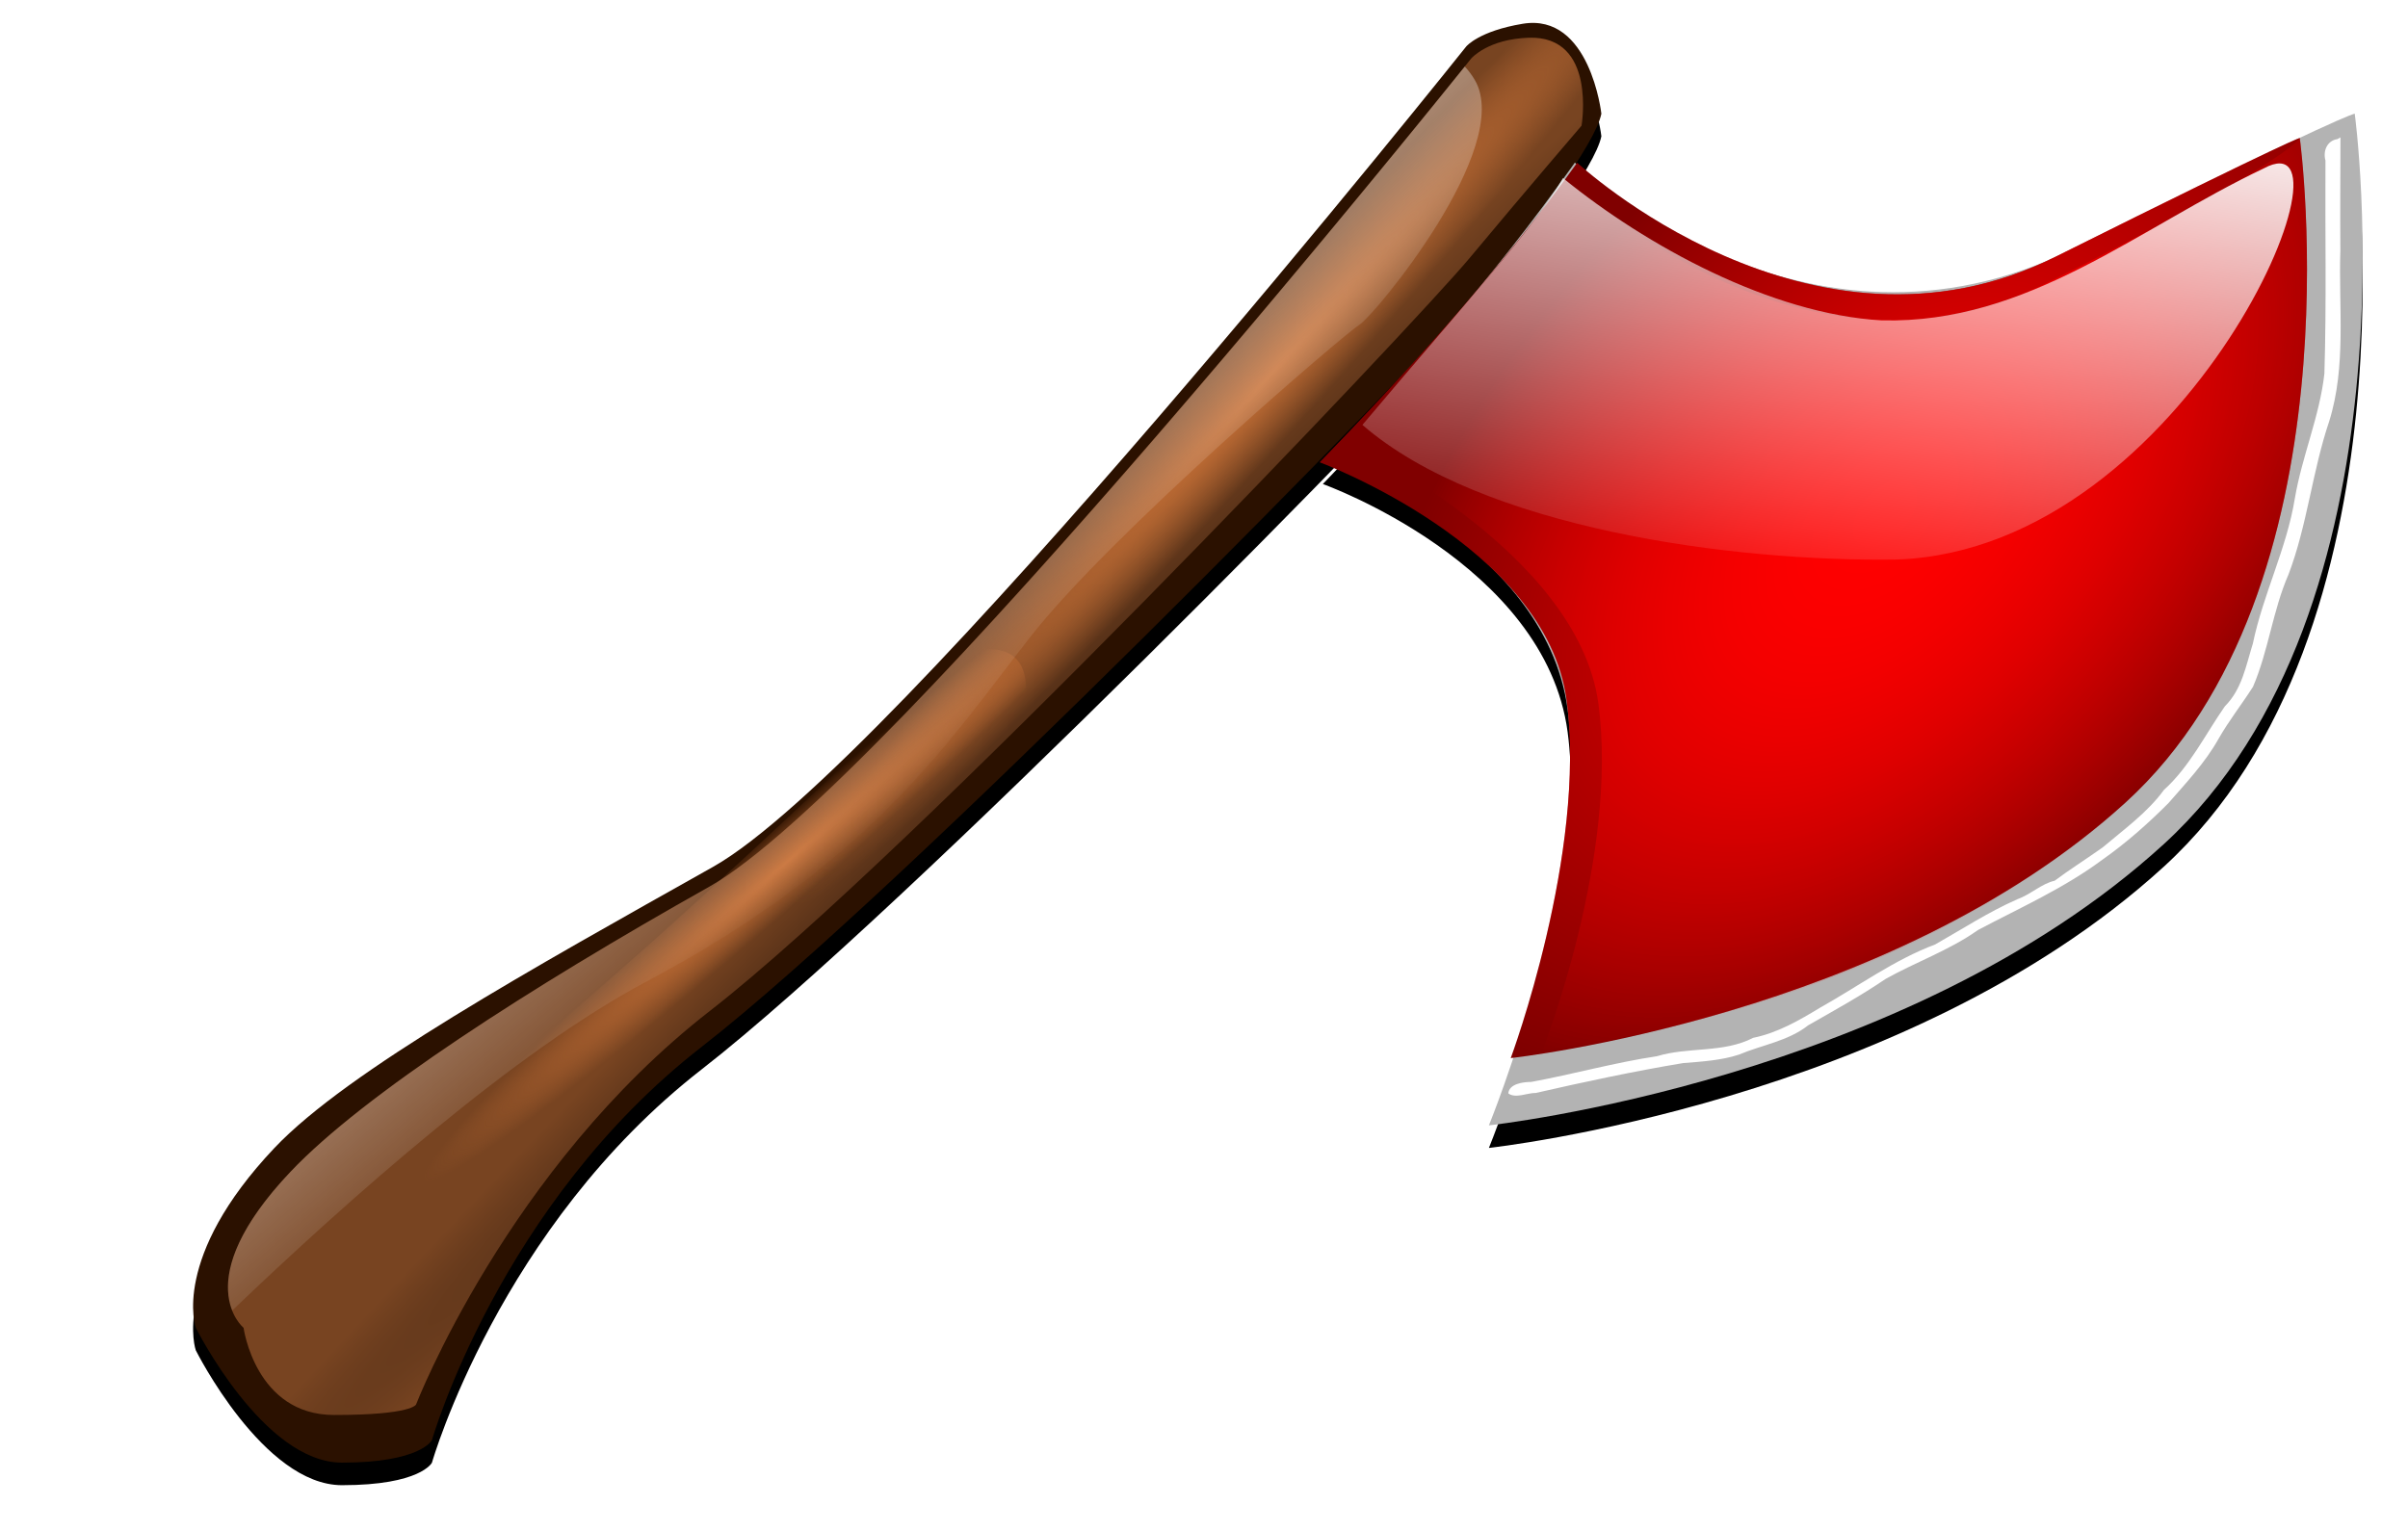
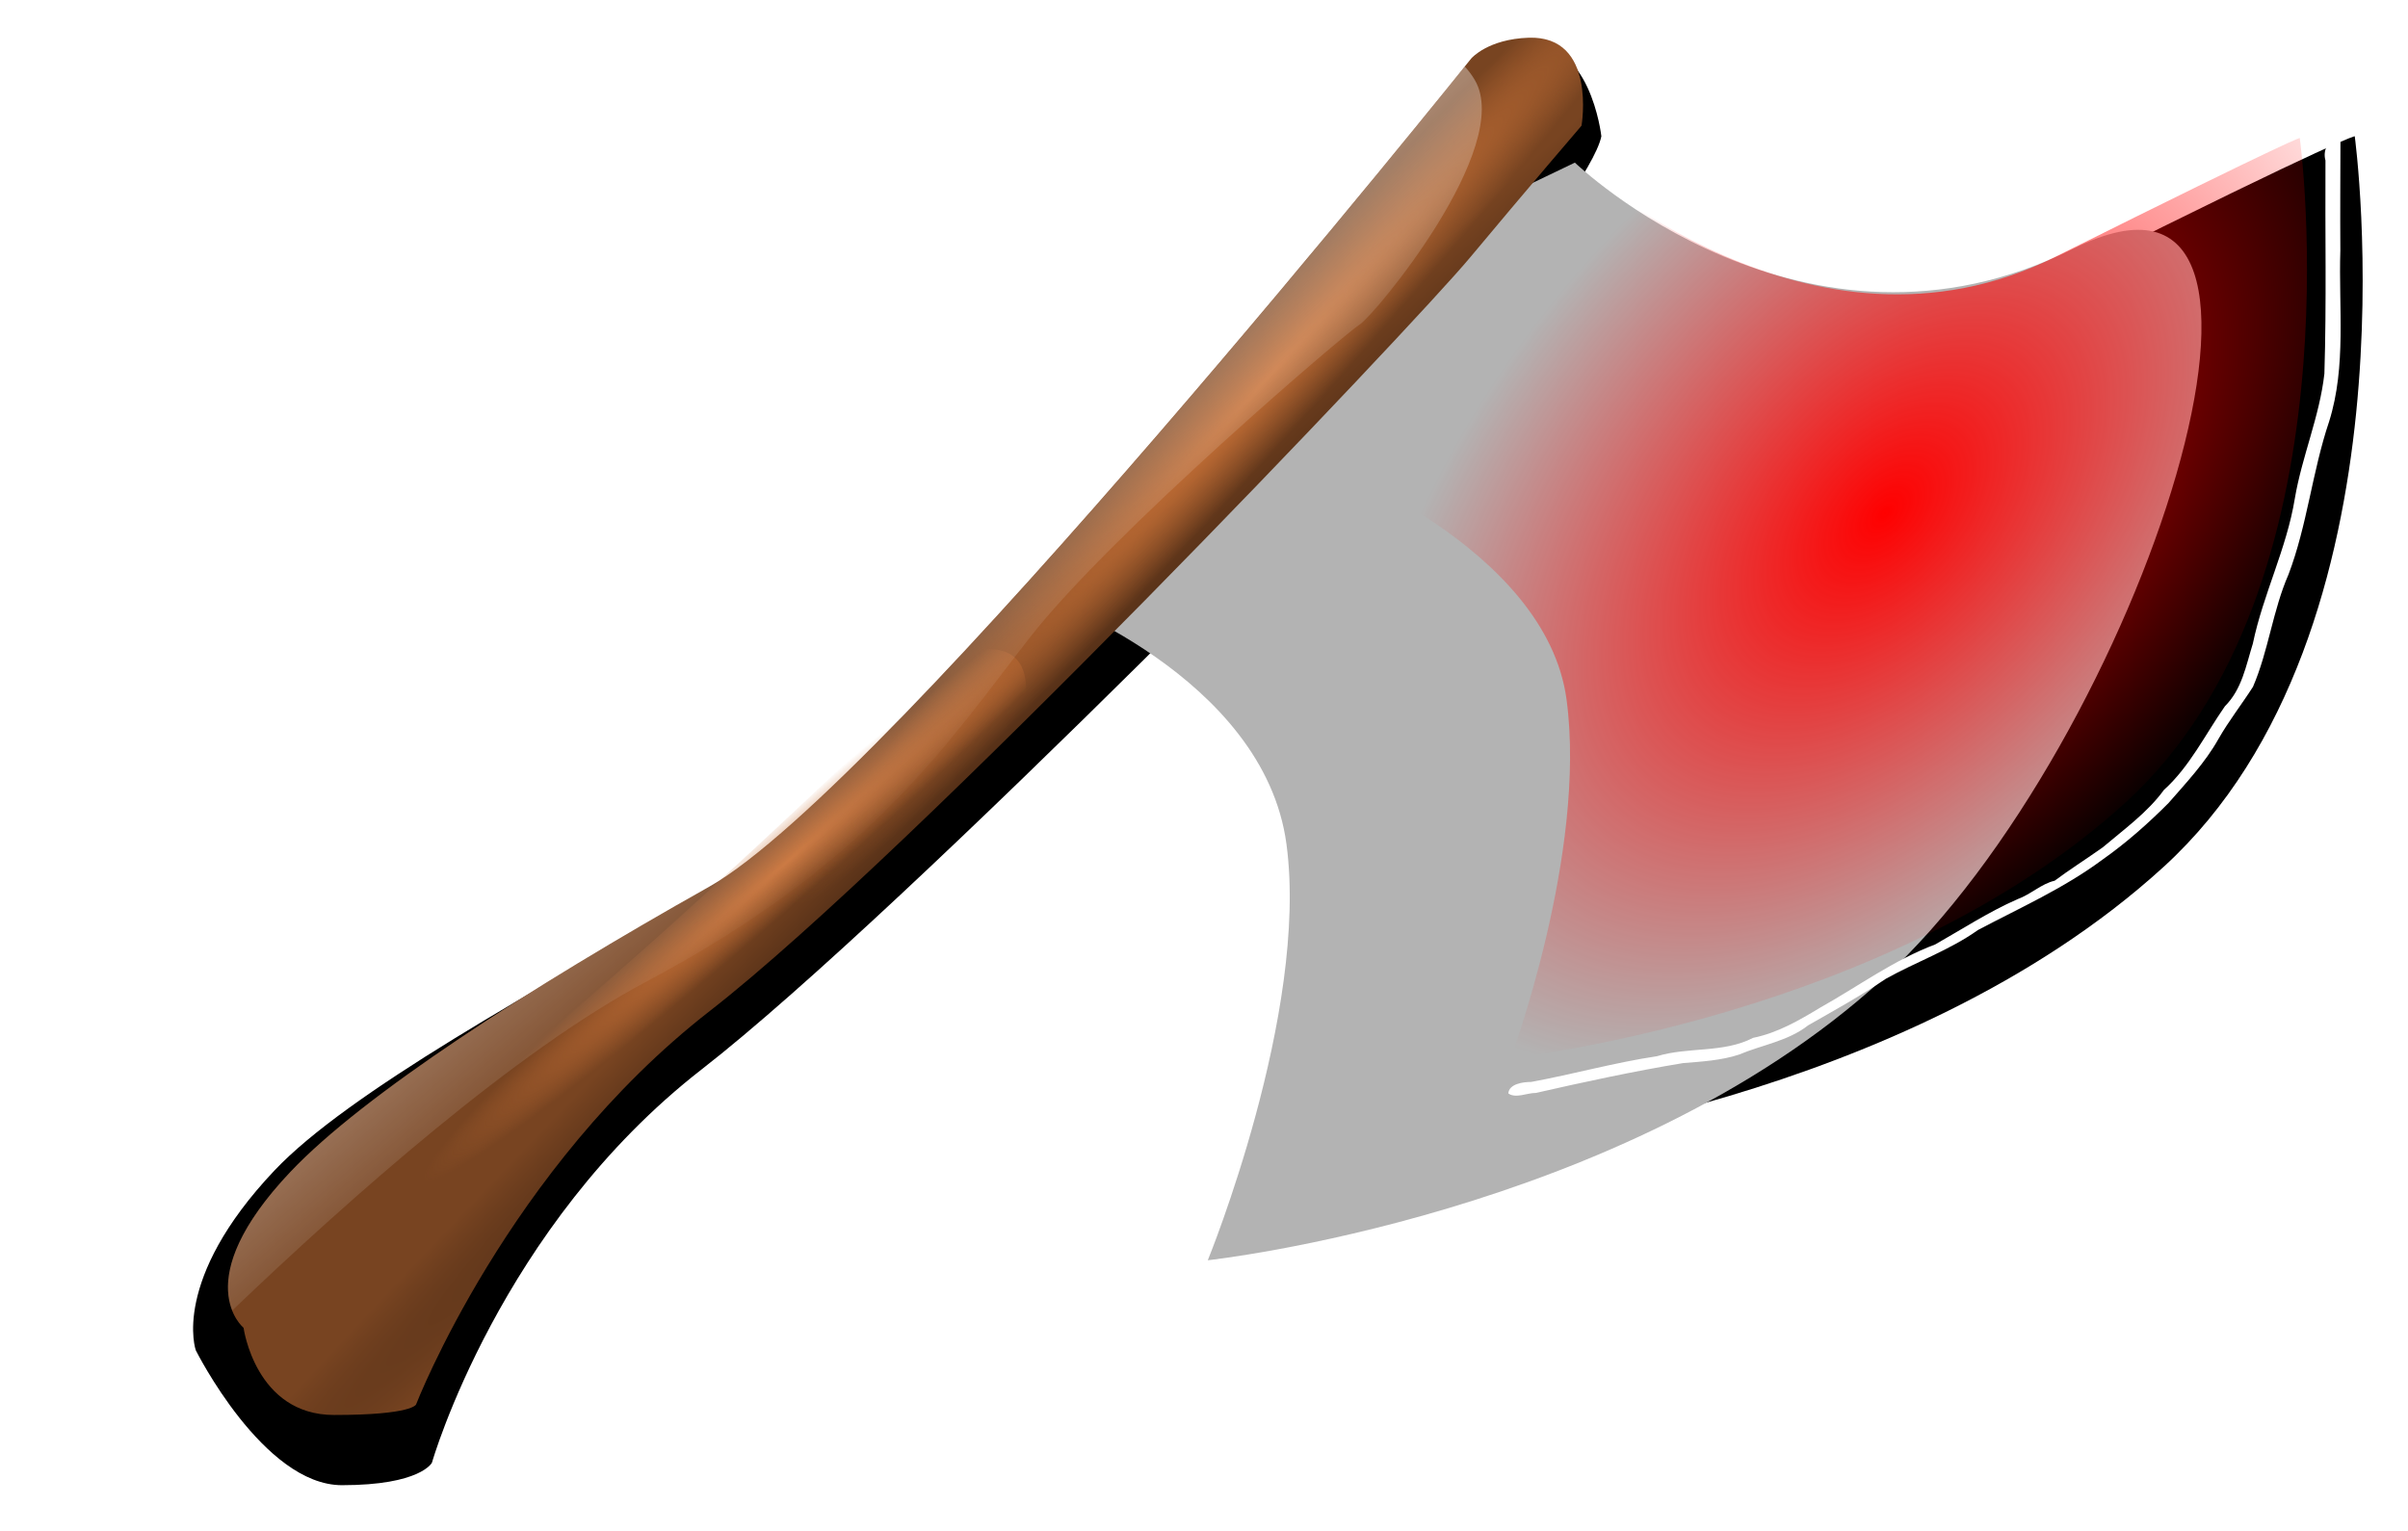
<svg xmlns="http://www.w3.org/2000/svg" xmlns:xlink="http://www.w3.org/1999/xlink" version="1.1" viewBox="0 0 1084.2 689.42">
  <defs>
    <filter id="j" color-interpolation-filters="sRGB">
      <feGaussianBlur stdDeviation="2.408" />
    </filter>
    <radialGradient id="b" cx="-353.62" cy="552.39" r="63.174" gradientTransform="matrix(.581 .529 -.895 .984 348.73 195.22)" gradientUnits="userSpaceOnUse">
      <stop stop-color="#f00" offset="0" />
      <stop stop-color="#f00" stop-opacity="0" offset="1" />
    </radialGradient>
    <radialGradient id="g" cx="-381.79" cy="579.08" r="89.457" gradientTransform="matrix(.065 .065 -1.363 1.349 349.51 -172.4)" gradientUnits="userSpaceOnUse">
      <stop stop-color="#502d16" offset="0" />
      <stop stop-color="#784421" offset="1" />
    </radialGradient>
    <filter id="a" color-interpolation-filters="sRGB">
      <feGaussianBlur stdDeviation="0.868" />
    </filter>
    <radialGradient id="f" cx="-457.49" cy="521.06" r="88.163" gradientTransform="matrix(.057 .052 -.68 .755 -49.361 165.14)" gradientUnits="userSpaceOnUse" xlink:href="#c" />
    <linearGradient id="c">
      <stop stop-color="#c87137" offset="0" />
      <stop stop-color="#c87137" stop-opacity="0" offset="1" />
    </linearGradient>
    <radialGradient id="e" cx="-457.49" cy="521.06" r="88.163" gradientTransform="matrix(.057 .052 -.68 .755 -127.65 238.88)" gradientUnits="userSpaceOnUse" xlink:href="#c" />
    <linearGradient id="i" x1="-341.94" x2="-353.05" y1="493.24" y2="567.49" gradientTransform="matrix(.961 0 0 1 -14.622 0)" gradientUnits="userSpaceOnUse">
      <stop stop-color="#fff" offset="0" />
      <stop stop-color="#fff" stop-opacity="0" offset="1" />
    </linearGradient>
    <filter id="d" color-interpolation-filters="sRGB">
      <feGaussianBlur stdDeviation="1.138" />
    </filter>
    <linearGradient id="h" x1="-505.36" x2="-460.36" y1="523.43" y2="575.93" gradientUnits="userSpaceOnUse">
      <stop stop-color="#fff" offset="0" />
      <stop stop-color="#fff" stop-opacity="0" offset="1" />
    </linearGradient>
    <filter id="k" color-interpolation-filters="sRGB">
      <feGaussianBlur stdDeviation="0.079" />
    </filter>
  </defs>
  <g transform="translate(288.52 145.79)">
    <g transform="matrix(3.544 0 0 3.544 2034.9 -1854.7)">
      <path d="m-469.29 490.94s-72.857 91.429-95.714 104.29c-22.857 12.857-46.451 25.925-55.714 35.714-13.204 13.954-10 22.857-10 22.857s8.571 17.143 18.571 17.143c10 0 11.429-2.857 11.429-2.857s8.571-30 34.286-50c25.714-20 91.429-87.143 98.571-95.714 7.143-8.572 14.957-19.069 15.714-22.857 0 0-1.429-12.857-10-11.429-5.541 0.923-7.143 2.857-7.143 2.857zm13.781 14.791s29.077 28.066 63.362 10.924c34.286-17.143 35.714-17.143 35.714-17.143s8.571 62.857-24.286 92.857-85.714 35.714-85.714 35.714 12.857-31.428 10-52.857c-2.857-21.429-31.097-31.515-31.097-31.515 10.673-11.05 21.347-22.923 32.02-37.98z" filter="url(#j)" />
      <g transform="translate(-65 -4.286)">
-         <path d="m-404.29 492.36s-72.857 91.429-95.714 104.29c-22.857 12.857-46.451 25.925-55.714 35.714-13.204 13.954-10 22.857-10 22.857s8.571 17.143 18.571 17.143c10 0 11.429-2.857 11.429-2.857s8.571-30 34.286-50c25.714-20 91.429-87.143 98.571-95.714 7.143-8.571 14.957-19.069 15.714-22.857 0 0-1.429-12.857-10-11.429-5.541 0.923-7.143 2.857-7.143 2.857z" fill="#2b1100" />
-         <path d="m-390.51 507.15s29.077 28.066 63.362 10.923c34.286-17.143 35.714-17.143 35.714-17.143s8.571 62.857-24.286 92.857-85.714 35.714-85.714 35.714 12.857-31.429 10-52.857c-2.857-21.429-31.097-31.515-31.097-31.515 10.673-11.05 21.347-22.923 32.02-37.98z" fill="#b3b3b3" />
-         <path d="m-390.22 507.16s29.528 27.544 60.773 11.954 31.031-15.085 31.031-15.085 7.811 57.162-22.132 84.444-78.112 32.478-78.112 32.478 9.696-26.056 7.093-45.543-31.369-30.175-31.369-30.175c9.727-10.048 22.989-24.381 32.716-38.074z" fill="#800000" />
+         <path d="m-390.51 507.15s29.077 28.066 63.362 10.923s8.571 62.857-24.286 92.857-85.714 35.714-85.714 35.714 12.857-31.429 10-52.857c-2.857-21.429-31.097-31.515-31.097-31.515 10.673-11.05 21.347-22.923 32.02-37.98z" fill="#b3b3b3" />
        <path d="m-390.22 507.16s29.528 27.544 60.773 11.954 31.031-15.085 31.031-15.085 7.811 57.162-22.132 84.444-78.112 32.478-78.112 32.478 9.696-26.056 7.093-45.543-31.369-30.175-31.369-30.175c9.727-10.048 22.989-24.381 32.716-38.074z" fill="url(#b)" />
        <path d="m-403.65 493.88s-73.994 92.439-96.851 105.3c-22.857 12.857-43.926 26.43-53.189 36.219-13.204 13.954-5.959 19.827-5.959 19.827s1.5 11.082 11.5 11.082c10 0 10.418-1.342 10.418-1.342s11.602-30 37.316-50 89.408-87.143 96.551-95.714c7.143-8.571 14.199-16.796 14.199-16.796s1.968-11.455-6.717-11.176c-5.162 0.166-7.269 2.605-7.269 2.605z" fill="url(#g)" filter="url(#a)" />
        <path d="m-403.65 493.88s-73.994 92.439-96.851 105.3c-22.857 12.857-43.926 26.43-53.189 36.219-13.204 13.954-5.959 19.827-5.959 19.827s1.5 11.082 11.5 11.082c10 0 10.418-1.342 10.418-1.342s11.602-30 37.316-50 89.408-87.143 96.551-95.714c7.143-8.571 14.199-16.796 14.199-16.796s1.968-11.455-6.717-11.176c-5.162 0.166-7.269 2.605-7.269 2.605z" fill="url(#f)" filter="url(#a)" />
        <path transform="matrix(.677 .085 -.084 .685 -95.463 222.32)" d="m-481.94 567.62s-73.994 92.439-96.851 105.3c-22.857 12.857-43.926 26.43-53.189 36.219-13.204 13.954-5.959 19.827-5.959 19.827s1.5 11.082 11.5 11.082c10 0 10.418-1.342 10.418-1.342s11.602-30 37.316-50 89.408-87.143 96.551-95.714c7.143-8.571 14.199-16.796 14.199-16.796s1.968-11.455-6.717-11.176c-5.162 0.166-7.269 2.605-7.269 2.605z" fill="url(#e)" filter="url(#a)" />
-         <path d="m-392.24 508.67s30.033 29.564 61.278 13.974 32.547-18.62 32.547-18.62 7.811 57.162-22.132 84.444-74.071 31.468-74.071 31.468 9.696-24.54 7.093-44.027-31.874-33.205-31.874-33.205c9.727-10.048 17.433-20.341 27.16-34.033z" fill="url(#b)" />
-         <path d="m-302.98 507.88c-16.002 7.593-29.864 19.764-48.552 19.322-14.059-0.81-29.898-9.461-40.492-18.09-3.943 6.715-11.636 14.93-25.478 31.369 15.114 13.147 47.021 17.444 68.01 17.111 37.126-1.448 59.6-56.779 46.513-49.713z" fill="url(#i)" />
        <path d="m-293.62 504.16c-1.316 0.183-1.874 1.5-1.533 2.72-0.057 9.015 0.143 18.076-0.136 27.092-0.607 5.437-2.847 10.489-3.757 15.873-1.032 6.352-4.025 12.148-5.33 18.428-0.885 2.84-1.381 5.791-3.55 7.965-2.502 3.584-4.483 7.694-7.756 10.641-2.035 2.82-5.085 5.024-7.781 7.304-1.985 1.409-4.348 2.914-6.094 4.228-1.689 0.383-3.013 1.734-4.758 2.362-3.646 1.608-6.979 3.788-10.416 5.735-5.235 1.968-9.752 5.308-14.608 8.028-2.673 1.62-5.428 3.219-8.531 3.844-3.762 1.959-8.228 1.118-12.216 2.334-5.377 0.803-10.636 2.287-15.973 3.267-1.049 2e-3 -2.818 0.244-2.905 1.461 0.919 0.68 2.405-0.077 3.5-0.062 6.201-1.412 12.421-2.752 18.69-3.791 2.377-0.195 4.877-0.338 7.123-1.084 2.888-1.226 6.206-1.694 8.781-3.719 3.333-1.902 6.685-3.751 9.848-5.903 3.872-2.166 8.092-3.627 11.734-6.214 5.341-2.822 10.924-5.306 15.804-8.936 3.01-2.12 5.812-4.601 8.395-7.197 2.252-2.585 4.63-5.101 6.328-8.117 1.342-2.359 2.99-4.438 4.404-6.659 1.968-4.563 2.503-9.682 4.511-14.274 2.389-6.287 3.013-13.072 5.163-19.445 2.205-7.035 1.189-14.489 1.423-21.733-0.033-4.789 3e-3 -9.577 0.014-14.366l-0.218 0.127-0.157 0.091zm-41.344 97.438v-0.031 0.031zh-0.031 0.031zm-0.188 0.188c0.26 0.087 0.47-0.112 0 0zm0.219 0.031c-0.043 0.058 0.104 0.033 0 0zm-0.188-0.031c-0.043 0.058 0.104 0.033 0 0zm0.031 0.031v-0.031 0.031z" fill="#fff" filter="url(#d)" />
-         <path d="m-293.97 504.78c-1.441 0.958-0.389 3.153-0.702 4.609-0.061 8.627 0.281 17.281-0.321 25.889-0.981 6.018-3.288 11.739-4.228 17.767-1.618 6.028-4.057 11.804-5.387 17.914-0.93 3.87-3.901 6.63-5.79 10.043-4.79 7.502-11.762 13.389-19.322 17.966-4.193 2.172-8.428 4.138-12.471 6.623-3.892 2.208-8.108 3.78-11.815 6.336-5.707 3.634-11.67 7.11-18.403 8.276-8.668 0.542-17.032 3.228-25.561 4.608-1.172 0.822 1.257 0.133 1.684 0.122 7.946-1.523 15.798-3.607 23.876-4.335 2.903-0.466 5.505-1.69 8.231-2.582 3.499-1.646 6.74-3.819 10.066-5.801 4.635-3.144 9.973-4.939 14.675-7.97 5.322-2.959 10.995-5.356 15.847-9.103 6.398-4.499 11.929-10.458 15.84-17.268 1.425-2.47 3.358-4.322 3.924-7.146 1.366-4.473 2.363-9.079 4.139-13.385 2.051-6.468 2.986-13.236 5.094-19.688 1.586-7.873 0.489-15.938 0.812-23.9-0.025-3.013 0.063-6.025 0-9.037l-0.188 0.062z" fill="#fff" filter="url(#d)" />
        <path d="m-404.5 494.94c-4.595 5.724-73.898 91.818-96 104.25-22.857 12.857-43.925 26.429-53.188 36.219-8.665 9.157-8.527 14.804-7.406 17.625 15.108-14.462 36.121-33.038 52.531-41.75 28.929-15.357 38.549-30.692 48.906-43.906s40.027-38.585 41.812-39.656c1.786-1.071 19.625-22.491 14.625-31.062-0.378-0.648-0.814-1.221-1.281-1.719z" fill="url(#h)" filter="url(#k)" />
      </g>
    </g>
  </g>
</svg>